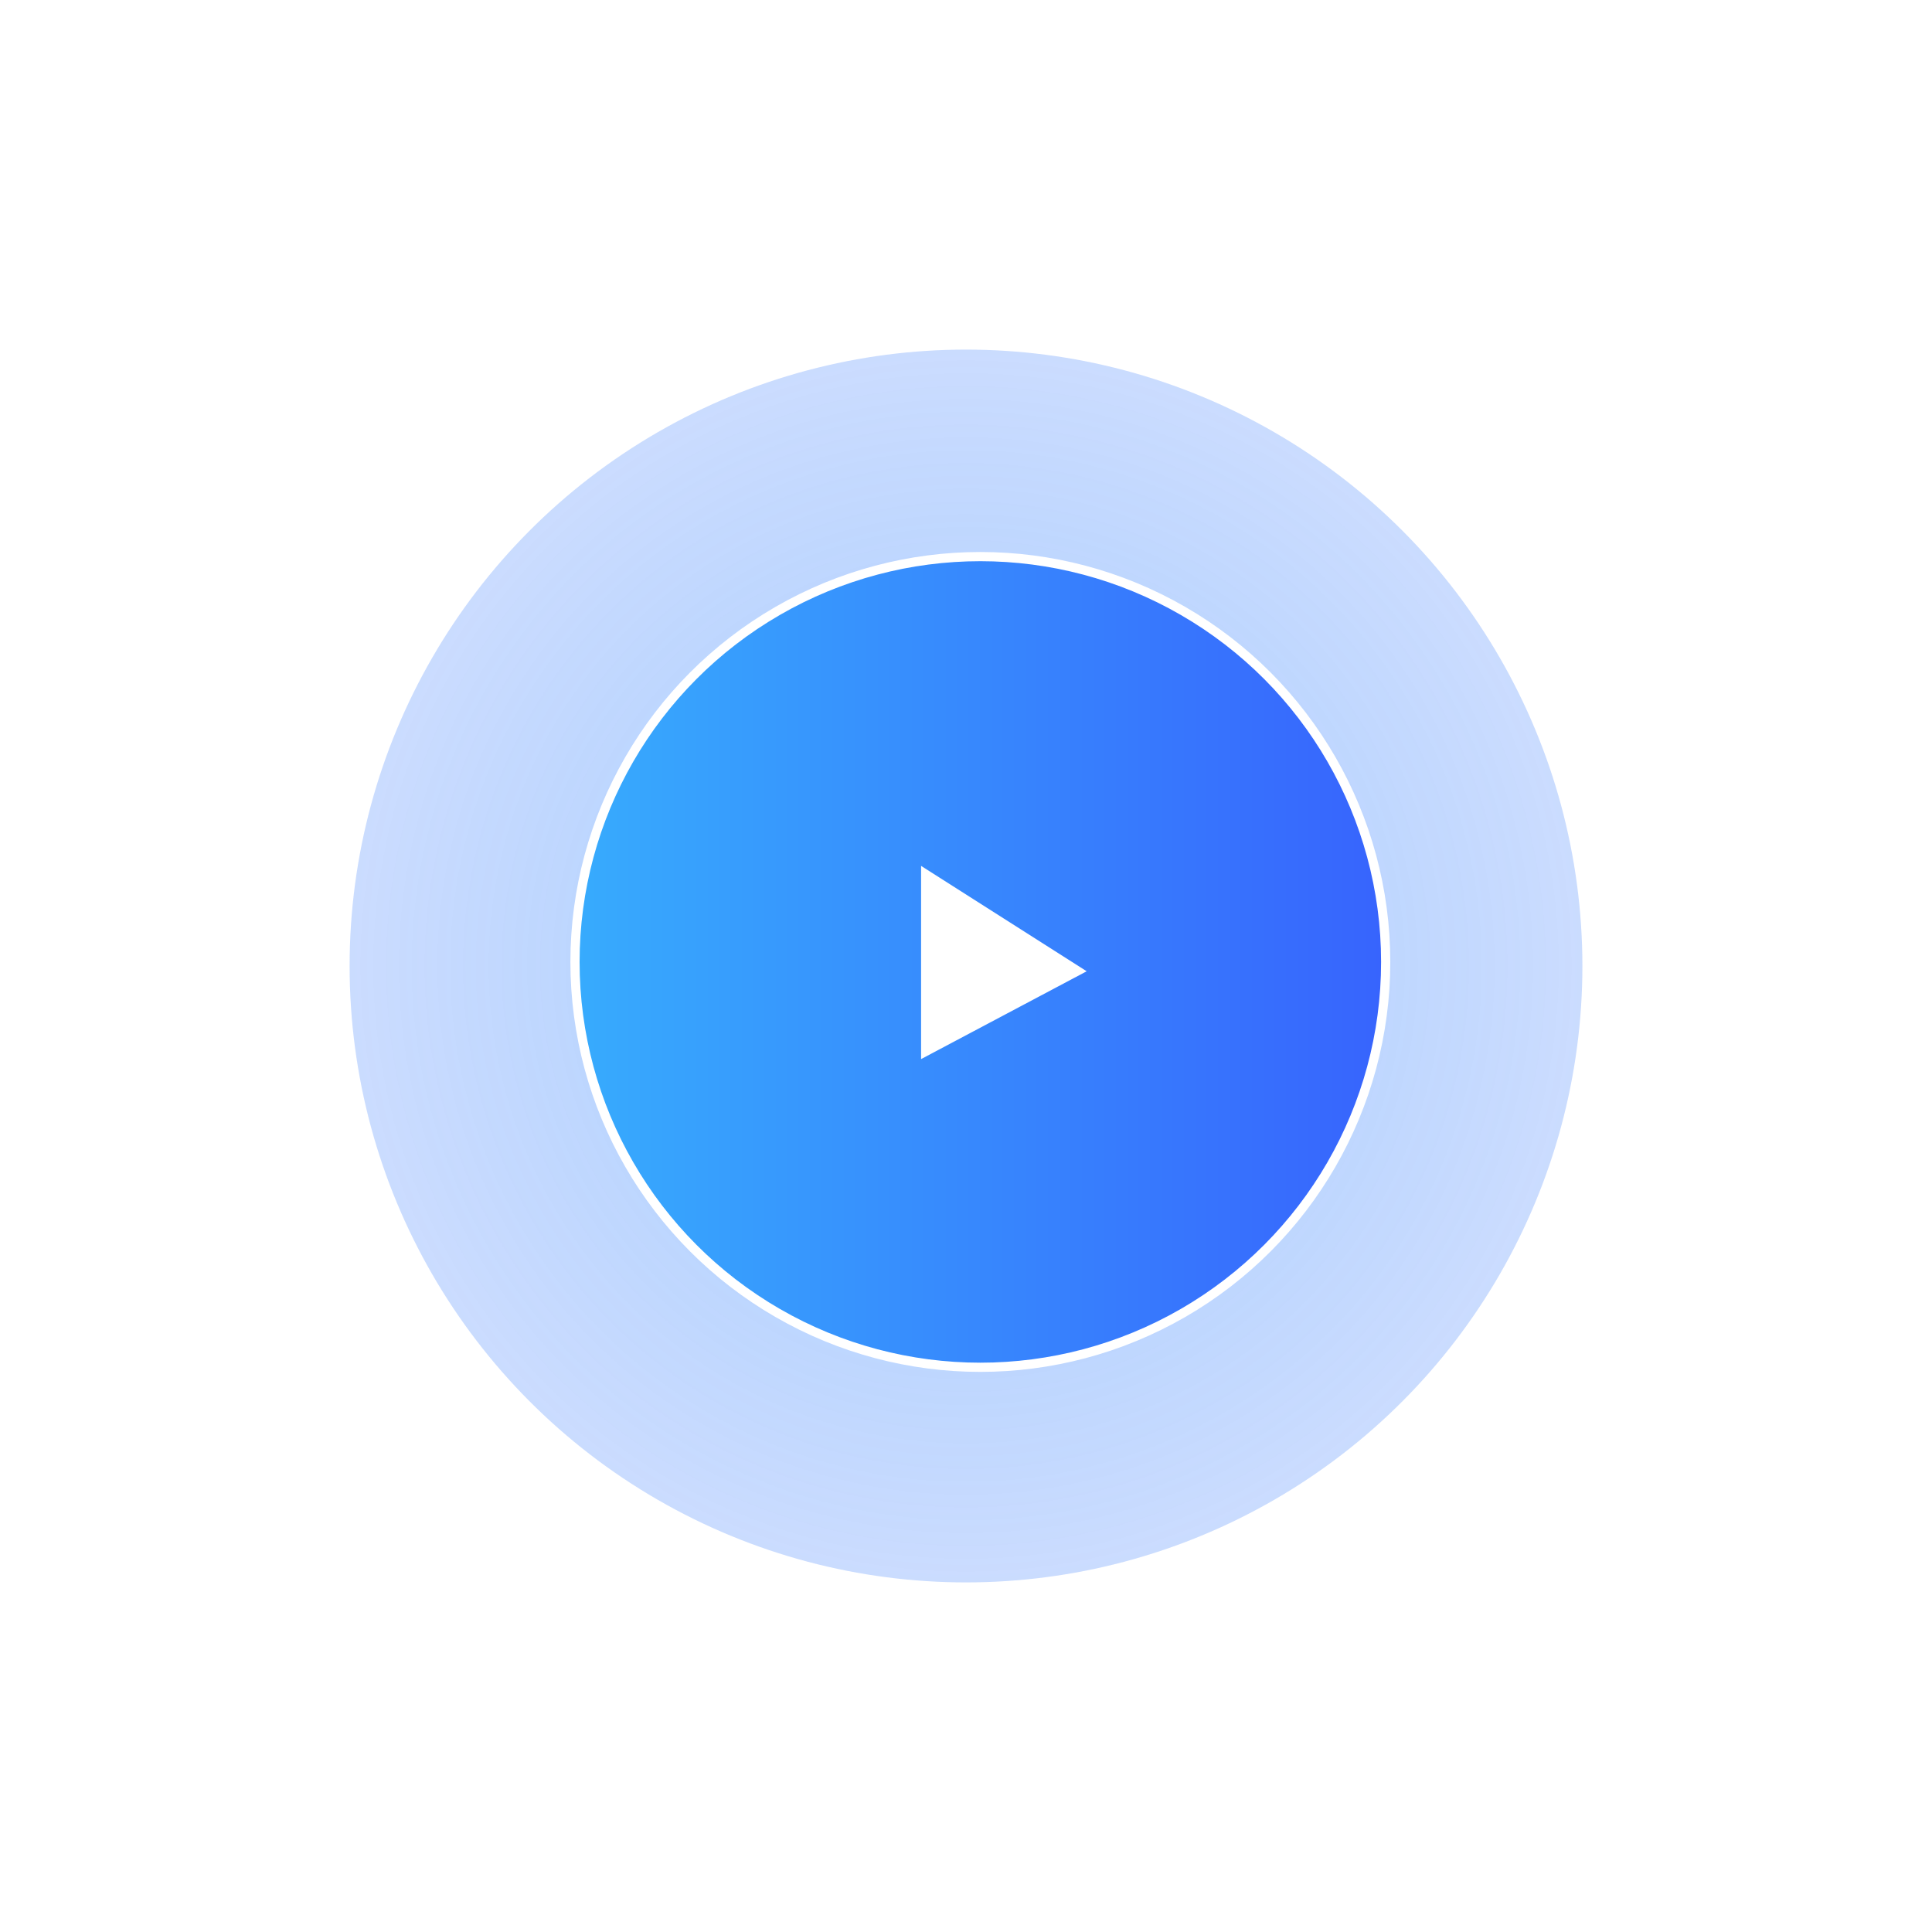
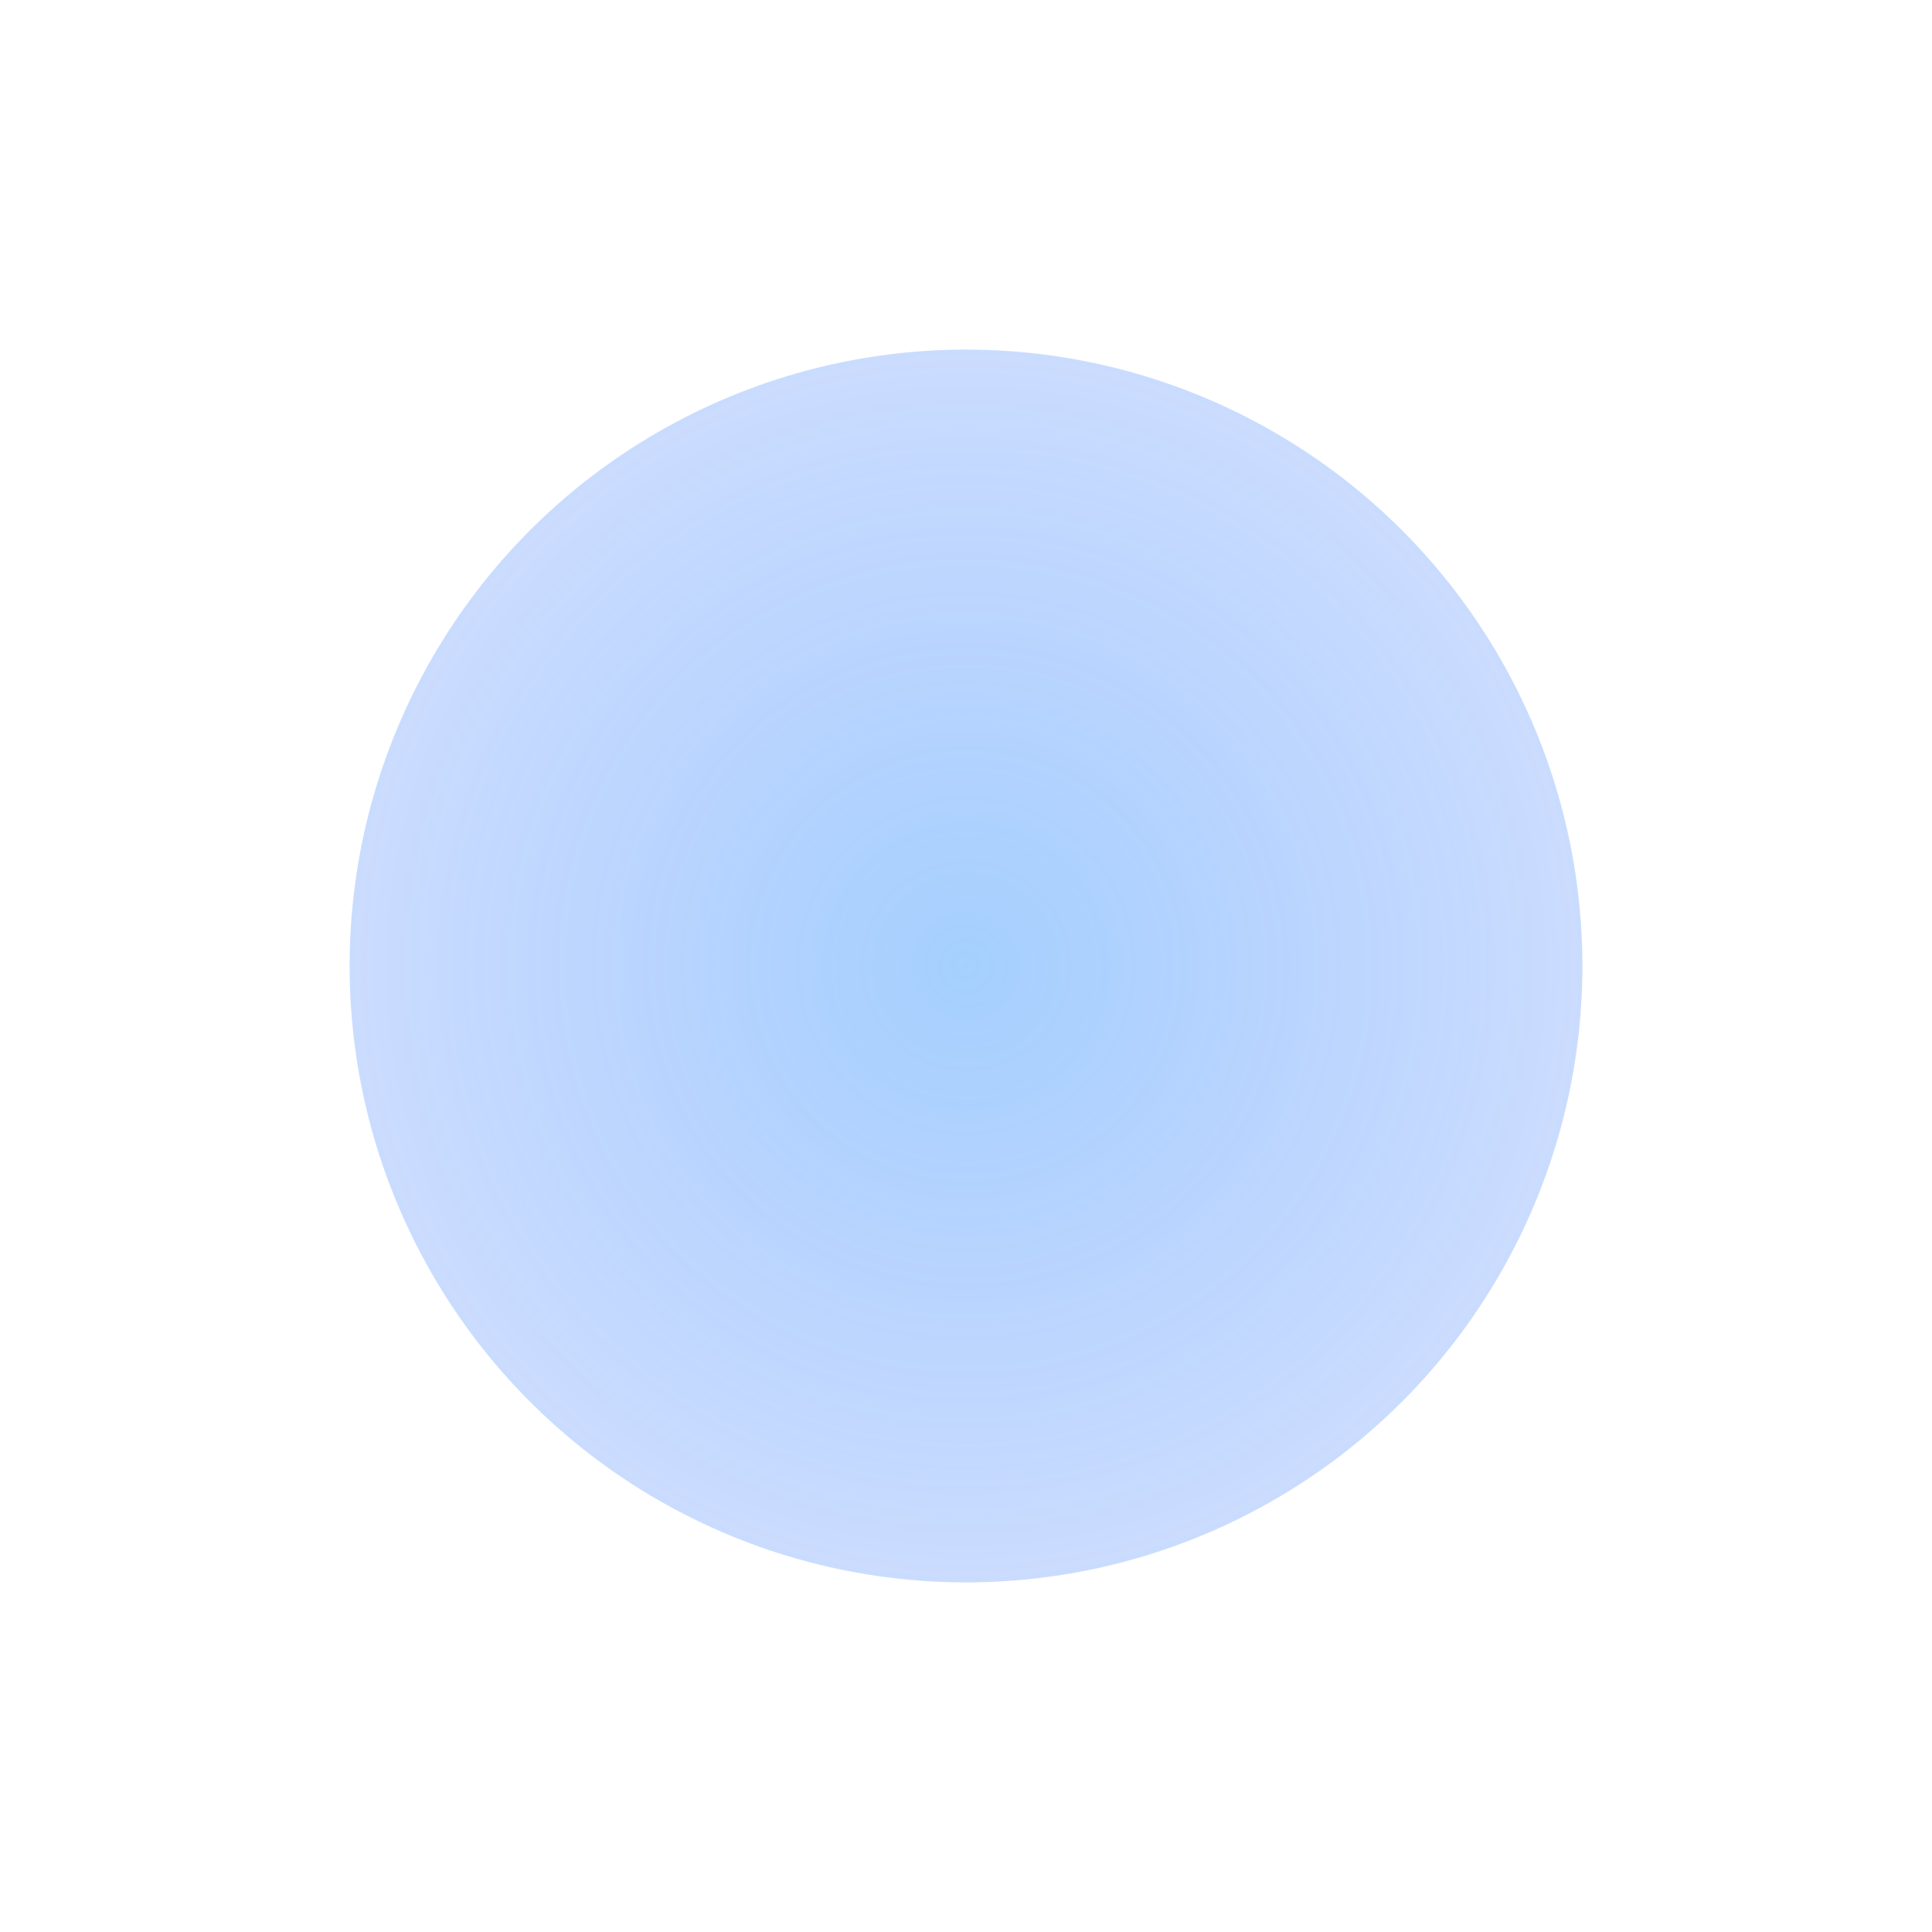
<svg xmlns="http://www.w3.org/2000/svg" width="210" height="210" viewBox="0 0 210 210" fill="none">
  <g filter="url(#filter0_f_4001_363)">
    <circle cx="105" cy="105" r="67" fill="url(#paint0_radial_4001_363)" fill-opacity="0.45" />
  </g>
-   <circle cx="106.559" cy="104.559" r="44.059" fill="url(#paint1_linear_4001_363)" stroke="white" />
-   <path d="M100.118 115.118V94.118L118.118 105.573L100.118 115.118Z" fill="white" />
+   <path d="M100.118 115.118V94.118L100.118 115.118Z" fill="white" />
  <defs>
    <filter id="filter0_f_4001_363" x="0.2" y="0.2" width="209.6" height="209.6" filterUnits="userSpaceOnUse" color-interpolation-filters="sRGB">
      <feFlood flood-opacity="0" result="BackgroundImageFix" />
      <feBlend mode="normal" in="SourceGraphic" in2="BackgroundImageFix" result="shape" />
      <feGaussianBlur stdDeviation="18.9" result="effect1_foregroundBlur_4001_363" />
    </filter>
    <radialGradient id="paint0_radial_4001_363" cx="0" cy="0" r="1" gradientUnits="userSpaceOnUse" gradientTransform="translate(105 105) rotate(90) scale(67)">
      <stop stop-color="#3795FD" />
      <stop offset="1" stop-color="#3779FD" stop-opacity="0.58" />
    </radialGradient>
    <linearGradient id="paint1_linear_4001_363" x1="31.956" y1="103.685" x2="195.846" y2="103.685" gradientUnits="userSpaceOnUse">
      <stop stop-color="#37C4FD" />
      <stop offset="1" stop-color="#373FFD" />
    </linearGradient>
  </defs>
</svg>